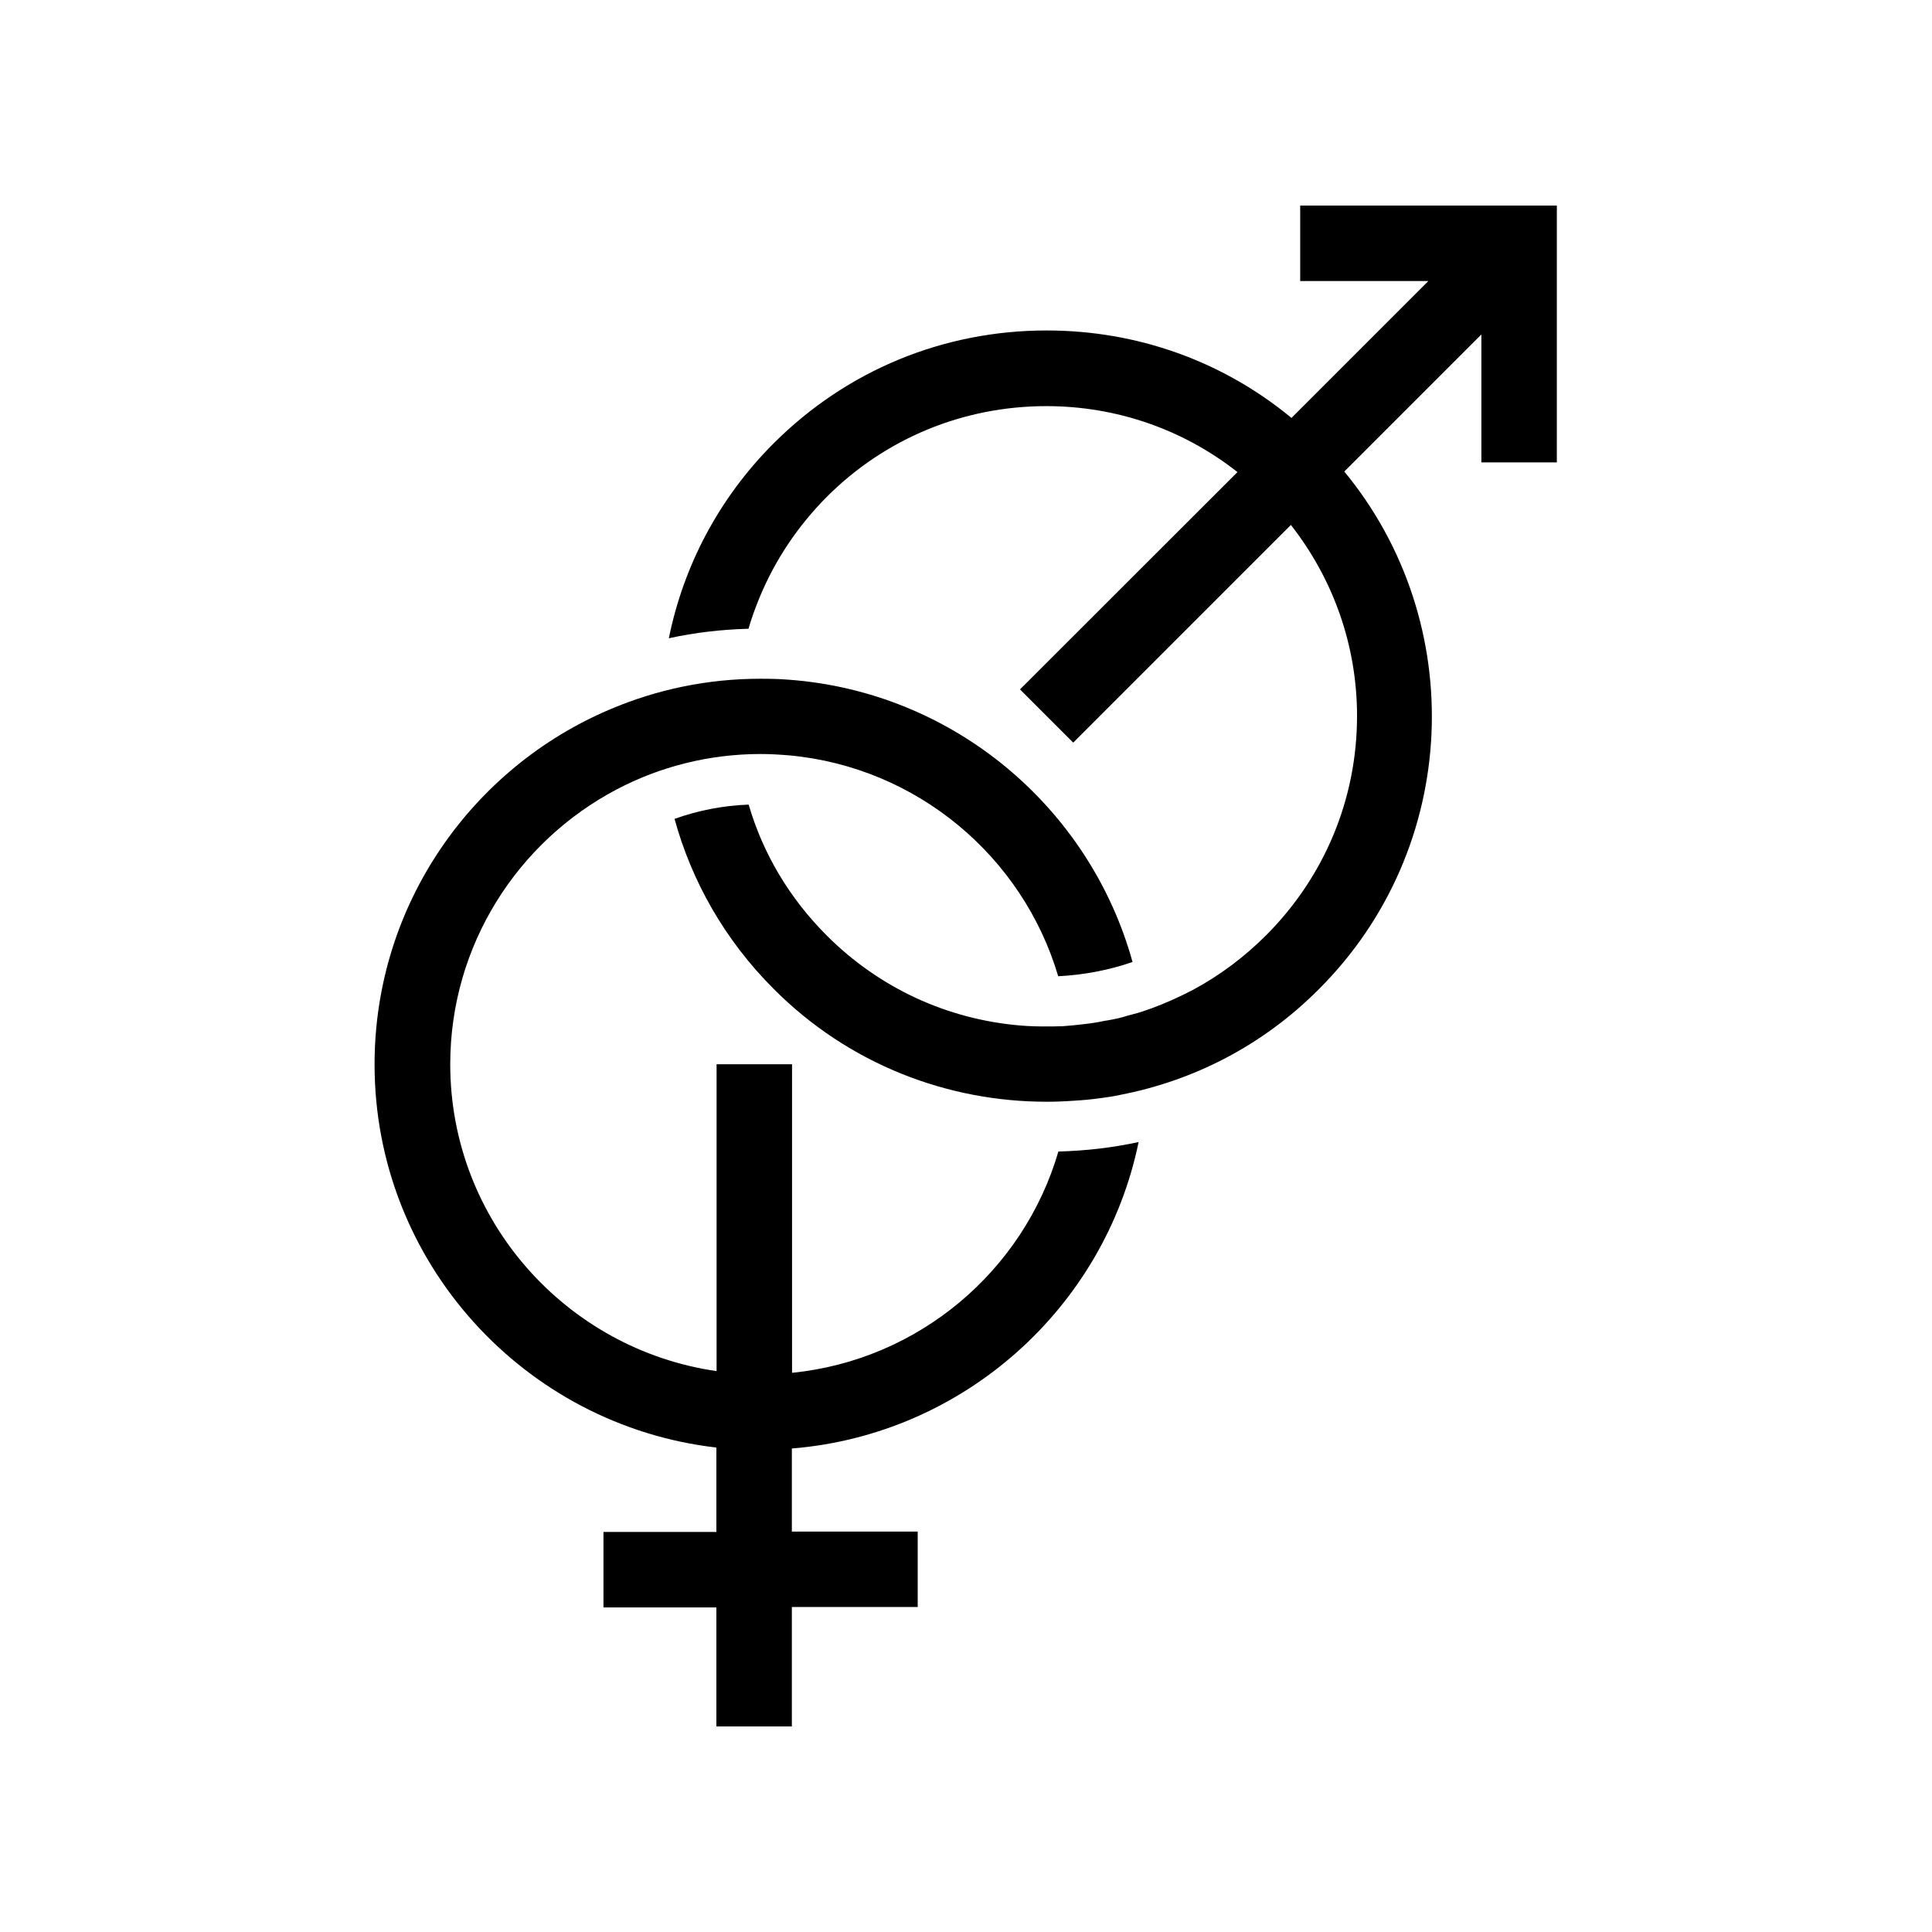
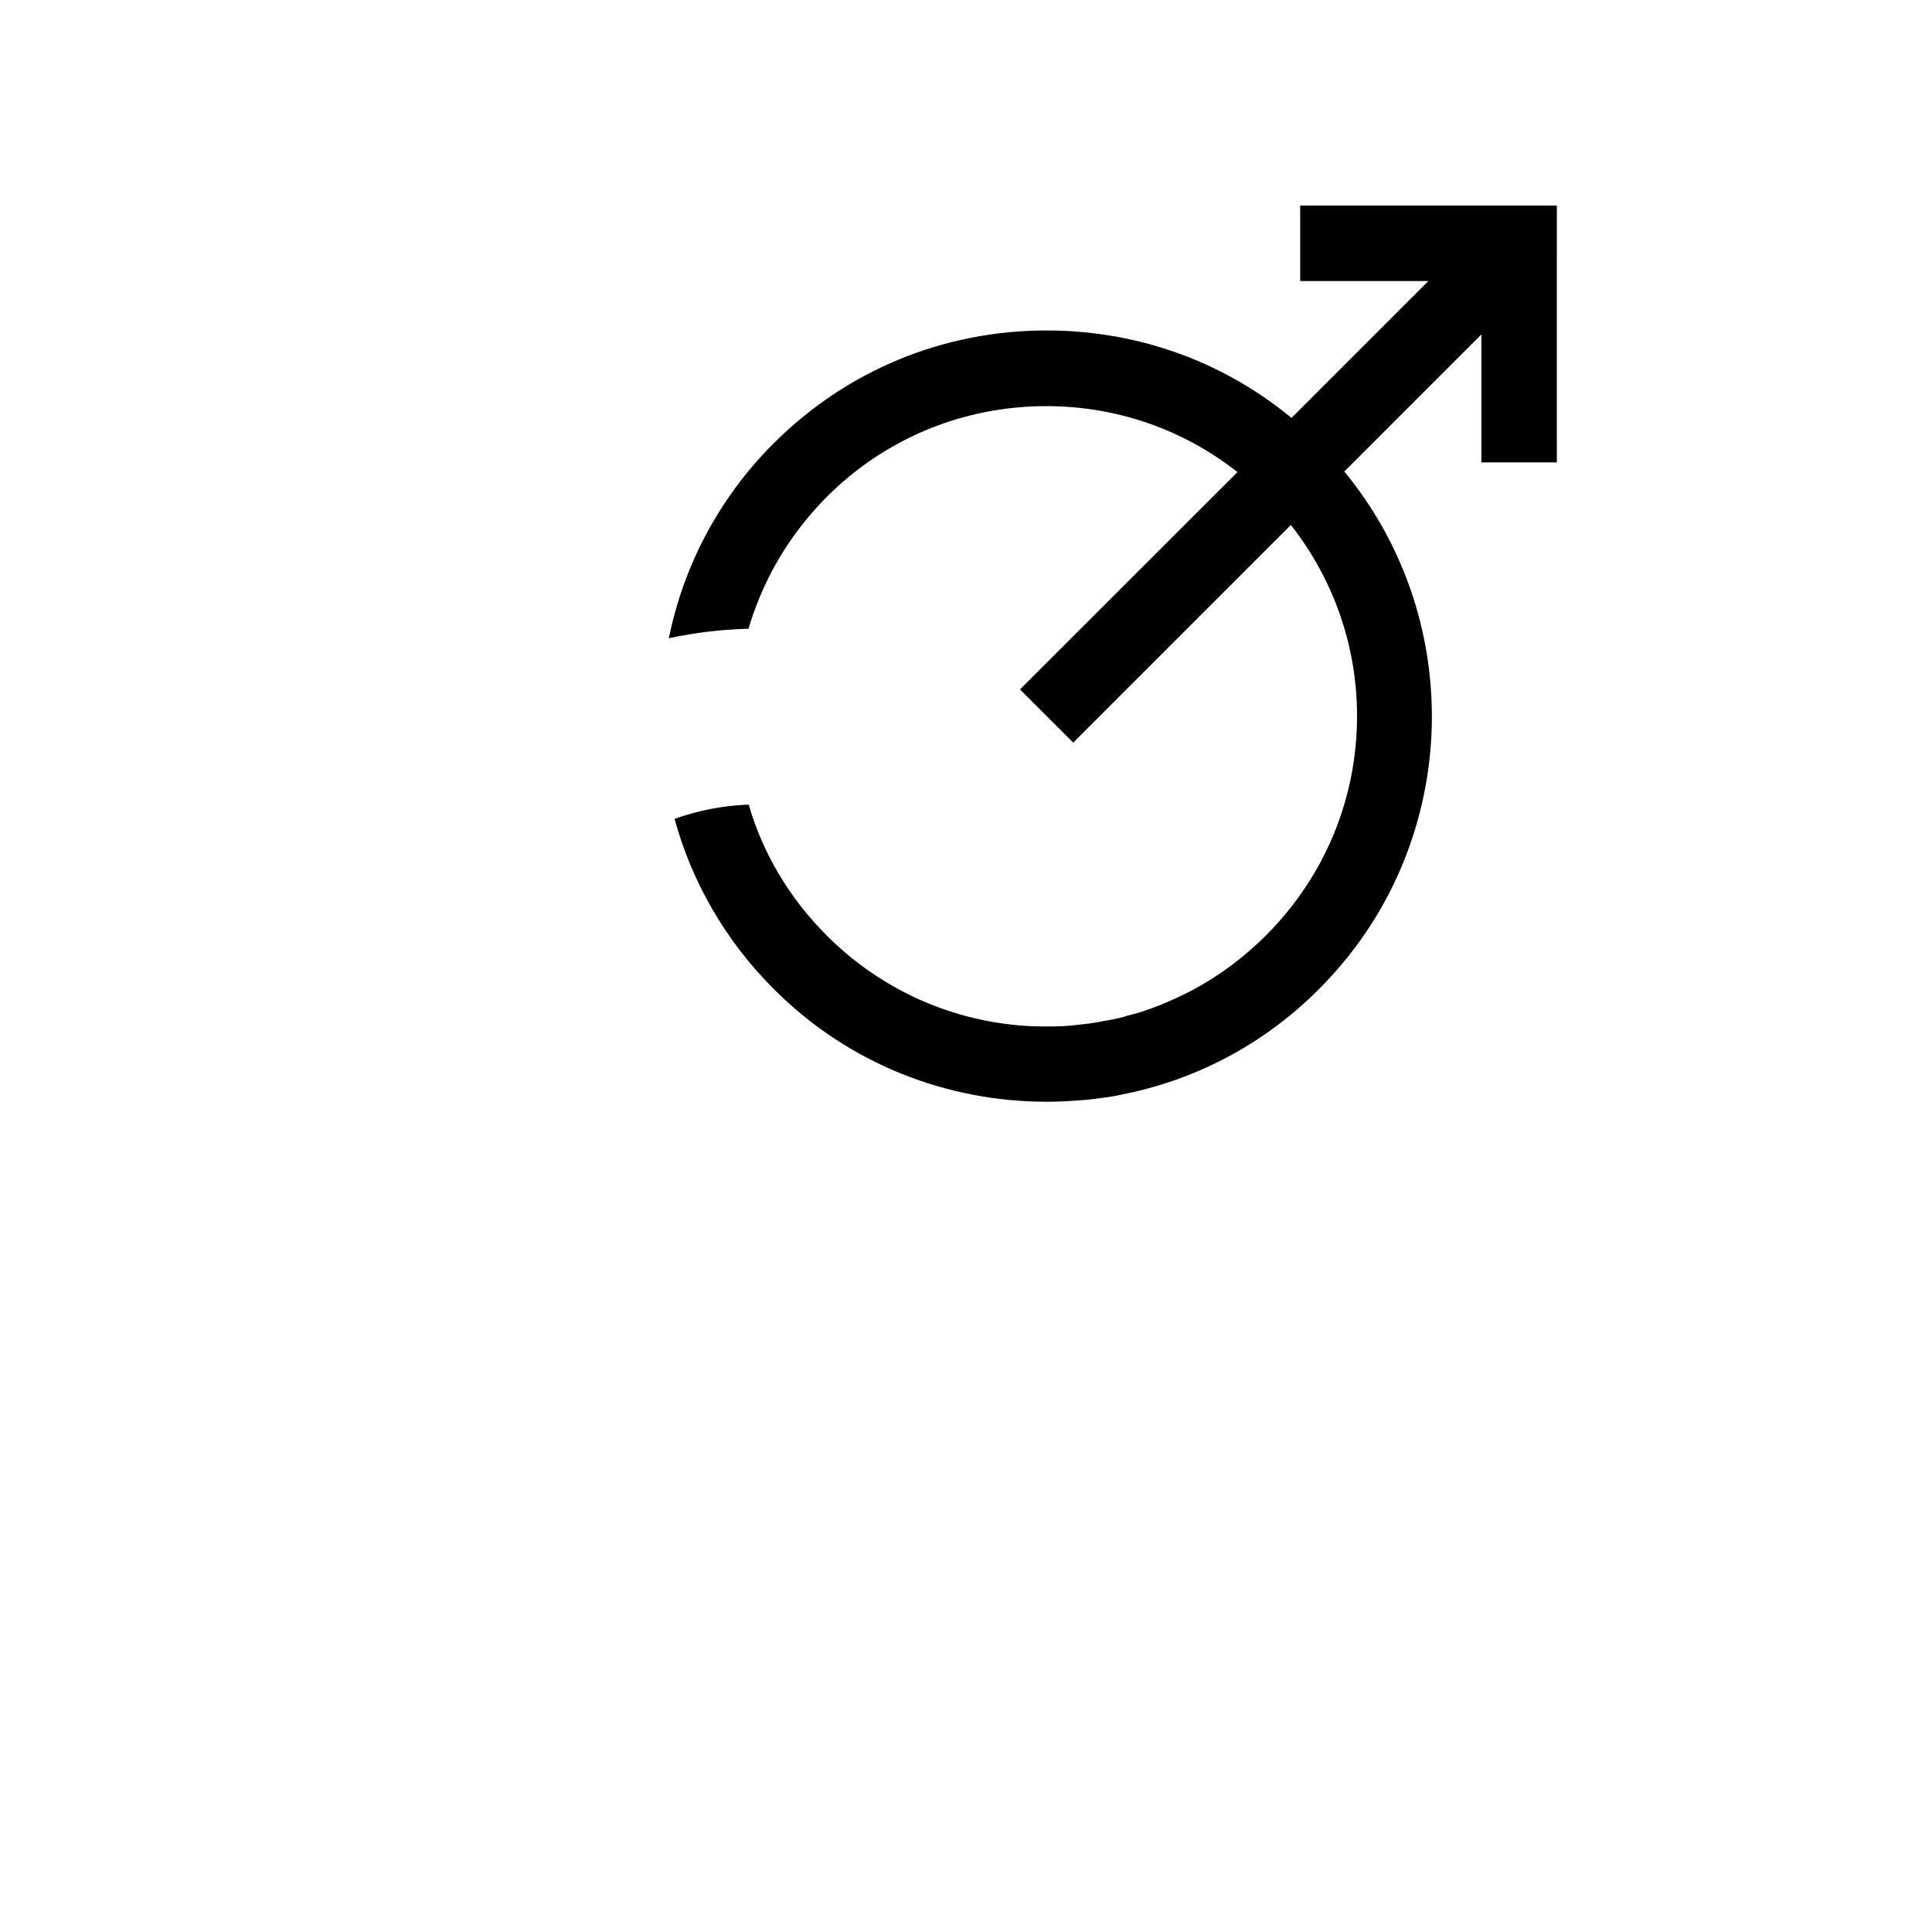
<svg xmlns="http://www.w3.org/2000/svg" fill="#000000" width="800px" height="800px" version="1.1" viewBox="144 144 512 512">
  <g>
-     <path d="m353.9 507.81v-81.766h-20v81.316c-39.801-5.742-70.582-39.953-70.582-81.316 0-31.59 17.938-59.098 44.133-72.852 11.387-5.996 24.434-9.371 38.137-9.371 2.519 0 4.988 0.152 7.457 0.352 33.957 3.074 62.02 26.852 71.391 58.543 6.801-0.352 13.453-1.613 19.699-3.777-11.336-40.961-47.508-71.641-91.191-74.816-2.469-0.203-4.938-0.25-7.406-0.25-14.105 0-27.508 2.871-39.75 8.062-36.676 15.469-62.523 51.793-62.523 94.16 0 52.395 39.699 95.672 90.586 101.52v22.371h-29.926v20h29.926v31.535h20v-31.641h33.352v-20h-33.352v-22.016c45.594-3.68 82.875-37.383 91.895-81.215-6.902 1.512-14.008 2.316-21.262 2.519-9.215 31.586-36.926 55.266-70.582 58.641z" />
    <path d="m488.62 218.48h33.906l-36.273 36.273c-18.238-15.062-40.91-23.176-64.891-23.176-27.355 0-53 10.578-72.348 29.926-14.66 14.66-23.93 32.695-27.762 51.641 6.902-1.512 13.906-2.316 21.109-2.519 0.805-2.82 1.812-5.543 2.922-8.262 4.082-9.875 10.078-18.895 17.836-26.703 15.516-15.516 36.223-24.031 58.191-24.031 18.539 0 36.223 6.144 50.633 17.48l-57.633 57.59 14.105 14.105 57.684-57.688c11.285 14.41 17.531 32.043 17.531 50.633 0 21.965-8.613 42.621-24.133 58.141-5.793 5.793-12.344 10.68-19.398 14.461-3.578 1.863-7.254 3.527-10.984 4.887-0.453 0.152-0.957 0.352-1.309 0.453-1.512 0.555-3.125 1.008-4.734 1.41-0.152 0.051-0.203 0.051-0.203 0.051-1.715 0.555-3.527 0.957-5.34 1.258-0.152 0.051-0.25 0.051-0.402 0.051-1.914 0.402-3.93 0.754-5.945 0.957-1.914 0.25-3.777 0.402-5.742 0.555h-0.555c-1.211 0.051-2.418 0.051-3.578 0.051-2.266 0-4.586-0.051-6.852-0.25-19.398-1.613-37.434-9.926-51.34-23.832-9.875-9.875-16.93-21.715-20.707-34.711-6.75 0.25-13.301 1.512-19.648 3.777 4.535 16.523 13.301 32.094 26.25 45.039 19.902 20 46.098 29.926 72.348 29.926 1.059 0 2.066 0 3.125-0.051 1.613-0.051 3.125-0.152 4.586-0.25 1.059-0.051 2.117-0.152 3.176-0.25 1.258-0.152 2.519-0.25 3.777-0.453 1.613-0.203 3.176-0.453 4.785-0.805 19.398-3.727 37.836-13.047 52.75-28.062 37.484-37.434 39.75-97.035 6.699-137.14l36.324-36.324v33.906h20l0.004-68.066h-68.016v20z" />
  </g>
</svg>